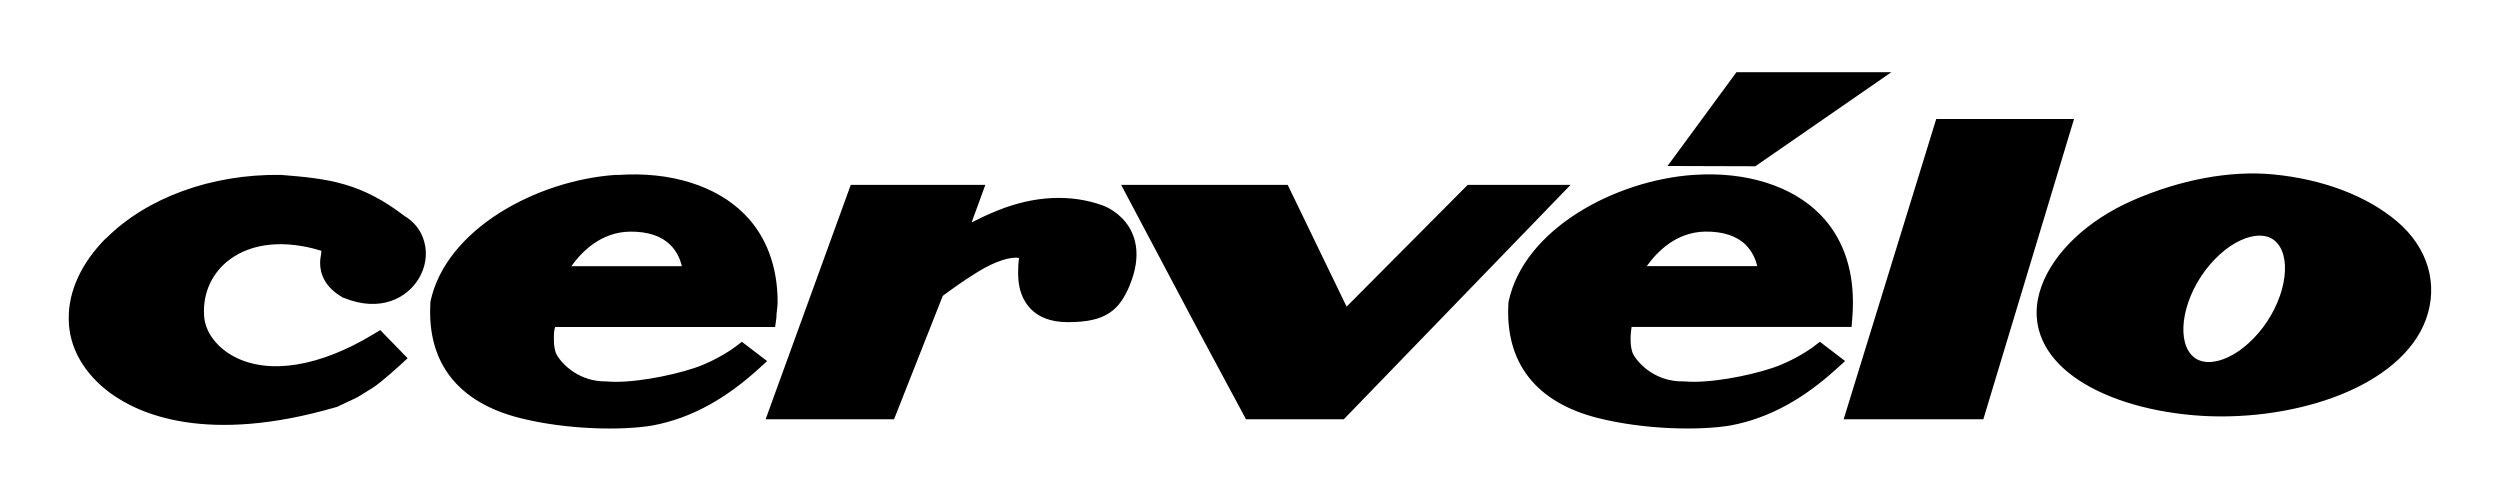
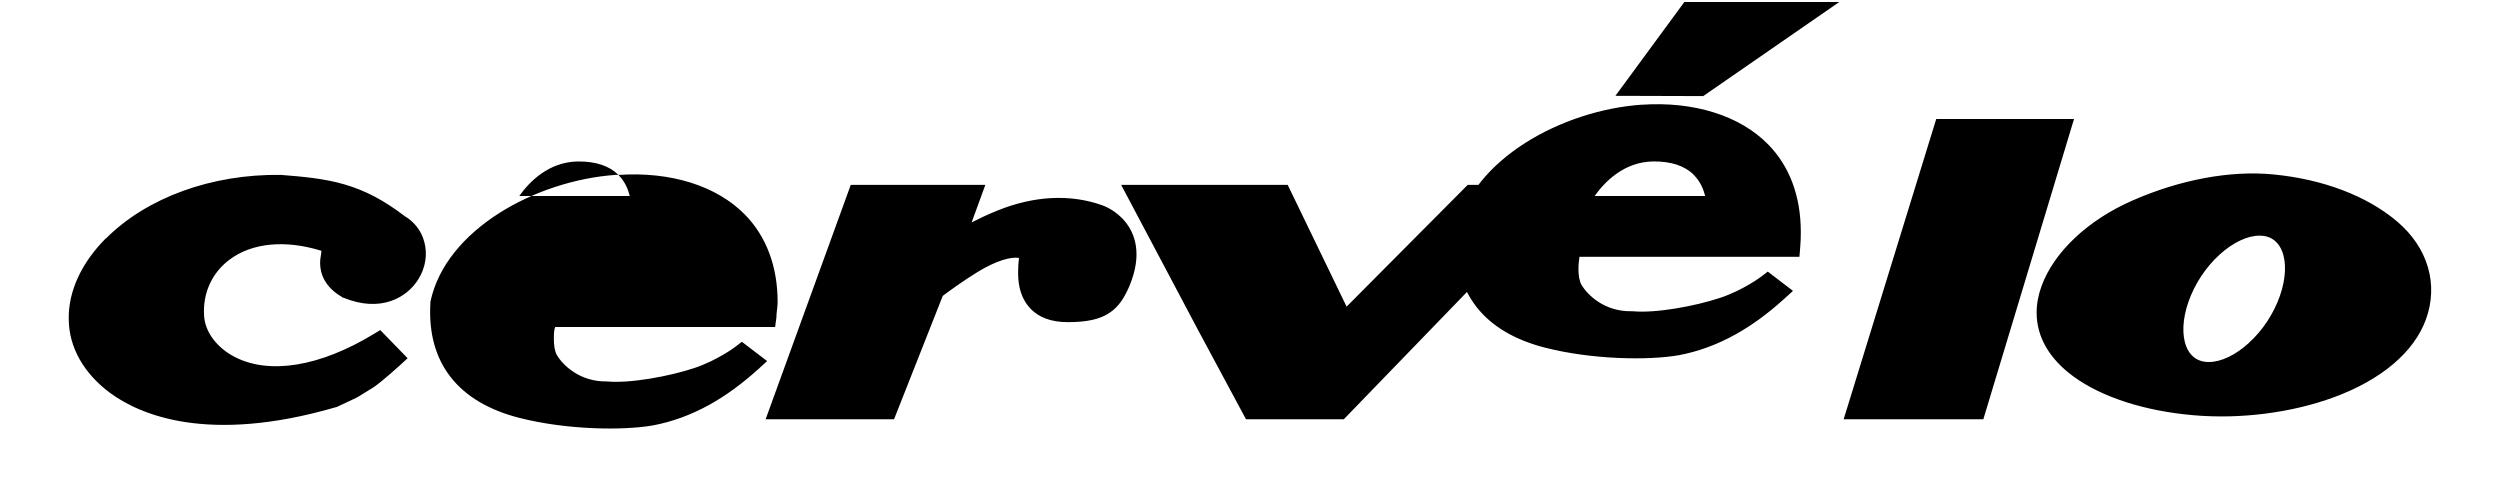
<svg xmlns="http://www.w3.org/2000/svg" height="50" id="svg2" version="1.1" width="250">
  <defs id="defs4" />
  <g id="layer1" transform="translate(0,-1002.4)">
    <g id="g3330" style="fill:#000000" transform="matrix(1.25,0,0,-1.25,206.05,1014.3)">
-       <path d="m 0,0 -9.942,0 -7.406,-24.022 11.174,0 L 1.082,0 0,0 z m -87.158,-5.268 -9.62,0 -6.812,-18.754 10.273,0 c 0,0 3.739,9.47 3.897,9.87 0.414,0.313 1.562,1.161 2.786,1.912 1.508,0.927 2.709,1.238 3.313,1.125 -0.04,-0.314 -0.07,-0.719 -0.07,-1.148 0,-0.395 0.03,-0.811 0.111,-1.191 0.226,-1.048 1.03,-2.804 3.865,-2.797 1.517,0 2.542,0.22 3.318,0.731 0.788,0.519 1.222,1.256 1.632,2.203 l 0,0.01 c 1.039,2.52 0.401,4.132 -0.318,5.041 -0.767,0.97 -1.761,1.325 -1.872,1.362 -2.545,0.912 -5.449,0.769 -8.383,-0.417 -0.758,-0.305 -1.464,-0.641 -2.07,-0.95 0.04,0.101 1.094,3 1.094,3 l -1.149,0 z m 46.069,0 -6.332,0 c 0,0 -8.551,-8.598 -9.691,-9.743 -0.635,1.313 -4.713,9.743 -4.713,9.743 l -13.324,0 6.186,-11.673 3.804,-7.082 0.479,0 7.343,0 18.144,18.754 -1.896,0 z M -156.37,-9.543 c -1.96,-1.966 -3.01,-4.256 -2.97,-6.447 0,-2.276 1.22,-4.38 3.31,-5.926 2.33,-1.711 7.76,-4.135 18.06,-1.14 l 0.1,0.02 0,0.01 1.61,0.759 c 0,0 1.31,0.808 1.31,0.808 0.72,0.491 2.05,1.709 2.11,1.76 l 0.61,0.56 -2.19,2.252 -0.55,-0.331 c -4.28,-2.593 -8.32,-3.254 -11.1,-1.813 -1.42,0.737 -2.36,1.987 -2.44,3.262 -0.13,1.805 0.61,3.448 2.02,4.508 1.83,1.378 4.49,1.604 7.36,0.718 0,-0.28 -0.1,-0.597 -0.1,-0.897 0,-0.04 0,-0.07 0,-0.103 0,-0.789 0.35,-1.899 1.76,-2.701 l 0,-0.03 0.1,-0.02 c 3.01,-1.24 5.12,0.03 6.01,1.495 0.56,0.902 0.73,1.973 0.47,2.939 -0.23,0.922 -0.82,1.669 -1.69,2.161 l 0.1,-0.06 c -1.65,1.259 -3.13,2.037 -4.79,2.523 -1.59,0.464 -3.25,0.62 -5.1,0.764 -5.53,0.08 -10.73,-1.818 -13.98,-5.075 M 5.761,-6.52 c -3.564,-1.559 -6.285,-4.12 -7.278,-6.849 -0.263,-0.724 -0.393,-1.435 -0.393,-2.126 0,-1.927 1.012,-3.697 2.968,-5.119 2.268,-1.647 5.663,-2.742 9.561,-3.083 3.784,-0.332 7.892,0.194 11.271,1.443 3.784,1.397 6.393,3.606 7.344,6.219 1.021,2.806 0.166,5.73 -2.287,7.821 -2.417,2.06 -5.952,3.403 -9.953,3.783 C 13.573,-4.105 9.583,-4.847 5.761,-6.52 m 4.312,-11.705 c -0.373,0.911 -0.317,2.214 0.154,3.575 0.498,1.439 1.39,2.793 2.512,3.811 1.056,0.958 2.217,1.508 3.183,1.508 1.071,0 1.566,-0.662 1.794,-1.217 0.373,-0.911 0.317,-2.215 -0.154,-3.576 -0.499,-1.44 -1.391,-2.794 -2.513,-3.81 -1.055,-0.959 -2.215,-1.508 -3.183,-1.508 -1.07,0 -1.566,0.661 -1.793,1.217 M -115.58,-4.47 c -6.34,-0.436 -13.62,-4.358 -14.83,-10.165 l 0,-0.06 0,-0.06 c -0.27,-4.736 2.2,-7.903 7.13,-9.158 3.75,-0.954 8.21,-1.025 10.67,-0.601 1.54,0.29 3.06,0.843 4.51,1.647 1.32,0.731 2.6,1.664 3.92,2.853 l 0.71,0.648 -2.02,1.543 -0.49,-0.375 c 0,-0.01 -1.45,-1.103 -3.31,-1.723 -2,-0.667 -5.17,-1.25 -7.01,-1.073 l 0,0 0,0 c -2.15,-0.04 -3.52,1.307 -3.99,2.109 -0.18,0.314 -0.24,0.795 -0.24,1.266 0,0.363 0,0.709 0.1,0.98 l 17.6,0 0.1,0.734 c 0,0.428 0.1,0.846 0.1,1.256 0,2.847 -0.9,5.251 -2.62,7.005 -2.26,2.302 -5.95,3.457 -10.12,3.169 m 4.17,-5.613 c 0.54,-0.535 0.79,-1.184 0.91,-1.686 -1.33,0 -6.88,0 -8.84,0 0.81,1.138 2.35,2.73 4.69,2.763 1.42,0.014 2.51,-0.346 3.24,-1.07 m 81.872,5.613 c -6.336,-0.436 -13.616,-4.358 -14.829,-10.165 l -0.01,-0.06 0,-0.06 c -0.273,-4.736 2.189,-7.902 7.12,-9.158 3.753,-0.954 8.211,-1.025 10.674,-0.601 1.546,0.29 3.059,0.843 4.51,1.647 1.324,0.732 2.605,1.665 3.917,2.853 l 0.715,0.648 -2.017,1.543 -0.489,-0.375 c -0.01,-0.01 -1.451,-1.103 -3.317,-1.723 -1.999,-0.667 -5.166,-1.25 -7.006,-1.073 l -0.05,0 -0.05,0 c -2.147,-0.04 -3.517,1.307 -3.987,2.108 -0.185,0.315 -0.247,0.797 -0.247,1.269 0,0.362 0.04,0.708 0.08,0.978 l 17.598,0 0.06,0.734 c 0.04,0.428 0.05,0.846 0.05,1.256 0,2.847 -0.893,5.251 -2.616,7.005 -2.261,2.302 -5.949,3.457 -10.12,3.169 m 4.173,-5.613 c 0.537,-0.535 0.789,-1.184 0.911,-1.686 -1.332,-10e-4 -6.883,0 -8.84,0 0.808,1.138 2.346,2.73 4.684,2.763 1.426,0.014 2.518,-0.346 3.245,-1.07 m 9.063,13.824 -9.817,0 -5.515,-7.505 7.024,-0.021 10.884,7.526 -2.576,0 z" id="path3332" style="fill:#000000;fill-opacity:1;fill-rule:nonzero;stroke:none" />
+       <path d="m 0,0 -9.942,0 -7.406,-24.022 11.174,0 L 1.082,0 0,0 z m -87.158,-5.268 -9.62,0 -6.812,-18.754 10.273,0 c 0,0 3.739,9.47 3.897,9.87 0.414,0.313 1.562,1.161 2.786,1.912 1.508,0.927 2.709,1.238 3.313,1.125 -0.04,-0.314 -0.07,-0.719 -0.07,-1.148 0,-0.395 0.03,-0.811 0.111,-1.191 0.226,-1.048 1.03,-2.804 3.865,-2.797 1.517,0 2.542,0.22 3.318,0.731 0.788,0.519 1.222,1.256 1.632,2.203 l 0,0.01 c 1.039,2.52 0.401,4.132 -0.318,5.041 -0.767,0.97 -1.761,1.325 -1.872,1.362 -2.545,0.912 -5.449,0.769 -8.383,-0.417 -0.758,-0.305 -1.464,-0.641 -2.07,-0.95 0.04,0.101 1.094,3 1.094,3 l -1.149,0 z m 46.069,0 -6.332,0 c 0,0 -8.551,-8.598 -9.691,-9.743 -0.635,1.313 -4.713,9.743 -4.713,9.743 l -13.324,0 6.186,-11.673 3.804,-7.082 0.479,0 7.343,0 18.144,18.754 -1.896,0 z M -156.37,-9.543 c -1.96,-1.966 -3.01,-4.256 -2.97,-6.447 0,-2.276 1.22,-4.38 3.31,-5.926 2.33,-1.711 7.76,-4.135 18.06,-1.14 l 0.1,0.02 0,0.01 1.61,0.759 c 0,0 1.31,0.808 1.31,0.808 0.72,0.491 2.05,1.709 2.11,1.76 l 0.61,0.56 -2.19,2.252 -0.55,-0.331 c -4.28,-2.593 -8.32,-3.254 -11.1,-1.813 -1.42,0.737 -2.36,1.987 -2.44,3.262 -0.13,1.805 0.61,3.448 2.02,4.508 1.83,1.378 4.49,1.604 7.36,0.718 0,-0.28 -0.1,-0.597 -0.1,-0.897 0,-0.04 0,-0.07 0,-0.103 0,-0.789 0.35,-1.899 1.76,-2.701 l 0,-0.03 0.1,-0.02 c 3.01,-1.24 5.12,0.03 6.01,1.495 0.56,0.902 0.73,1.973 0.47,2.939 -0.23,0.922 -0.82,1.669 -1.69,2.161 l 0.1,-0.06 c -1.65,1.259 -3.13,2.037 -4.79,2.523 -1.59,0.464 -3.25,0.62 -5.1,0.764 -5.53,0.08 -10.73,-1.818 -13.98,-5.075 M 5.761,-6.52 c -3.564,-1.559 -6.285,-4.12 -7.278,-6.849 -0.263,-0.724 -0.393,-1.435 -0.393,-2.126 0,-1.927 1.012,-3.697 2.968,-5.119 2.268,-1.647 5.663,-2.742 9.561,-3.083 3.784,-0.332 7.892,0.194 11.271,1.443 3.784,1.397 6.393,3.606 7.344,6.219 1.021,2.806 0.166,5.73 -2.287,7.821 -2.417,2.06 -5.952,3.403 -9.953,3.783 C 13.573,-4.105 9.583,-4.847 5.761,-6.52 m 4.312,-11.705 c -0.373,0.911 -0.317,2.214 0.154,3.575 0.498,1.439 1.39,2.793 2.512,3.811 1.056,0.958 2.217,1.508 3.183,1.508 1.071,0 1.566,-0.662 1.794,-1.217 0.373,-0.911 0.317,-2.215 -0.154,-3.576 -0.499,-1.44 -1.391,-2.794 -2.513,-3.81 -1.055,-0.959 -2.215,-1.508 -3.183,-1.508 -1.07,0 -1.566,0.661 -1.793,1.217 M -115.58,-4.47 c -6.34,-0.436 -13.62,-4.358 -14.83,-10.165 l 0,-0.06 0,-0.06 c -0.27,-4.736 2.2,-7.903 7.13,-9.158 3.75,-0.954 8.21,-1.025 10.67,-0.601 1.54,0.29 3.06,0.843 4.51,1.647 1.32,0.731 2.6,1.664 3.92,2.853 l 0.71,0.648 -2.02,1.543 -0.49,-0.375 c 0,-0.01 -1.45,-1.103 -3.31,-1.723 -2,-0.667 -5.17,-1.25 -7.01,-1.073 l 0,0 0,0 c -2.15,-0.04 -3.52,1.307 -3.99,2.109 -0.18,0.314 -0.24,0.795 -0.24,1.266 0,0.363 0,0.709 0.1,0.98 l 17.6,0 0.1,0.734 c 0,0.428 0.1,0.846 0.1,1.256 0,2.847 -0.9,5.251 -2.62,7.005 -2.26,2.302 -5.95,3.457 -10.12,3.169 c 0.54,-0.535 0.79,-1.184 0.91,-1.686 -1.33,0 -6.88,0 -8.84,0 0.81,1.138 2.35,2.73 4.69,2.763 1.42,0.014 2.51,-0.346 3.24,-1.07 m 81.872,5.613 c -6.336,-0.436 -13.616,-4.358 -14.829,-10.165 l -0.01,-0.06 0,-0.06 c -0.273,-4.736 2.189,-7.902 7.12,-9.158 3.753,-0.954 8.211,-1.025 10.674,-0.601 1.546,0.29 3.059,0.843 4.51,1.647 1.324,0.732 2.605,1.665 3.917,2.853 l 0.715,0.648 -2.017,1.543 -0.489,-0.375 c -0.01,-0.01 -1.451,-1.103 -3.317,-1.723 -1.999,-0.667 -5.166,-1.25 -7.006,-1.073 l -0.05,0 -0.05,0 c -2.147,-0.04 -3.517,1.307 -3.987,2.108 -0.185,0.315 -0.247,0.797 -0.247,1.269 0,0.362 0.04,0.708 0.08,0.978 l 17.598,0 0.06,0.734 c 0.04,0.428 0.05,0.846 0.05,1.256 0,2.847 -0.893,5.251 -2.616,7.005 -2.261,2.302 -5.949,3.457 -10.12,3.169 m 4.173,-5.613 c 0.537,-0.535 0.789,-1.184 0.911,-1.686 -1.332,-10e-4 -6.883,0 -8.84,0 0.808,1.138 2.346,2.73 4.684,2.763 1.426,0.014 2.518,-0.346 3.245,-1.07 m 9.063,13.824 -9.817,0 -5.515,-7.505 7.024,-0.021 10.884,7.526 -2.576,0 z" id="path3332" style="fill:#000000;fill-opacity:1;fill-rule:nonzero;stroke:none" />
    </g>
  </g>
</svg>